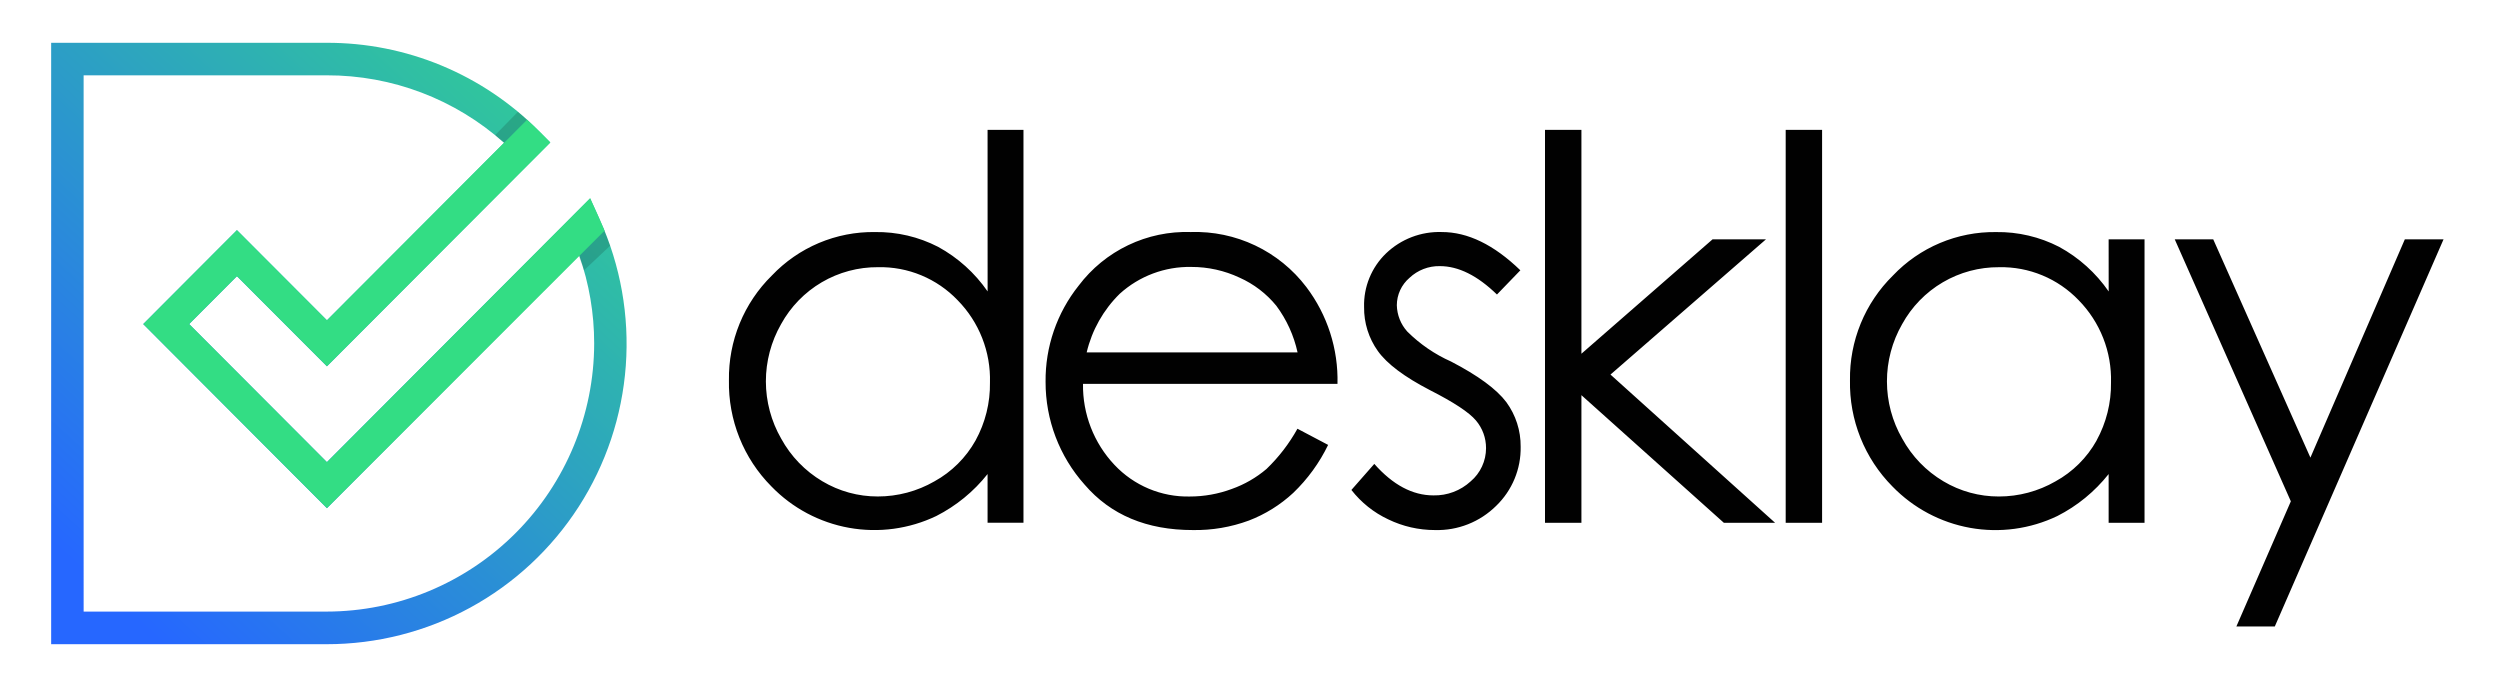
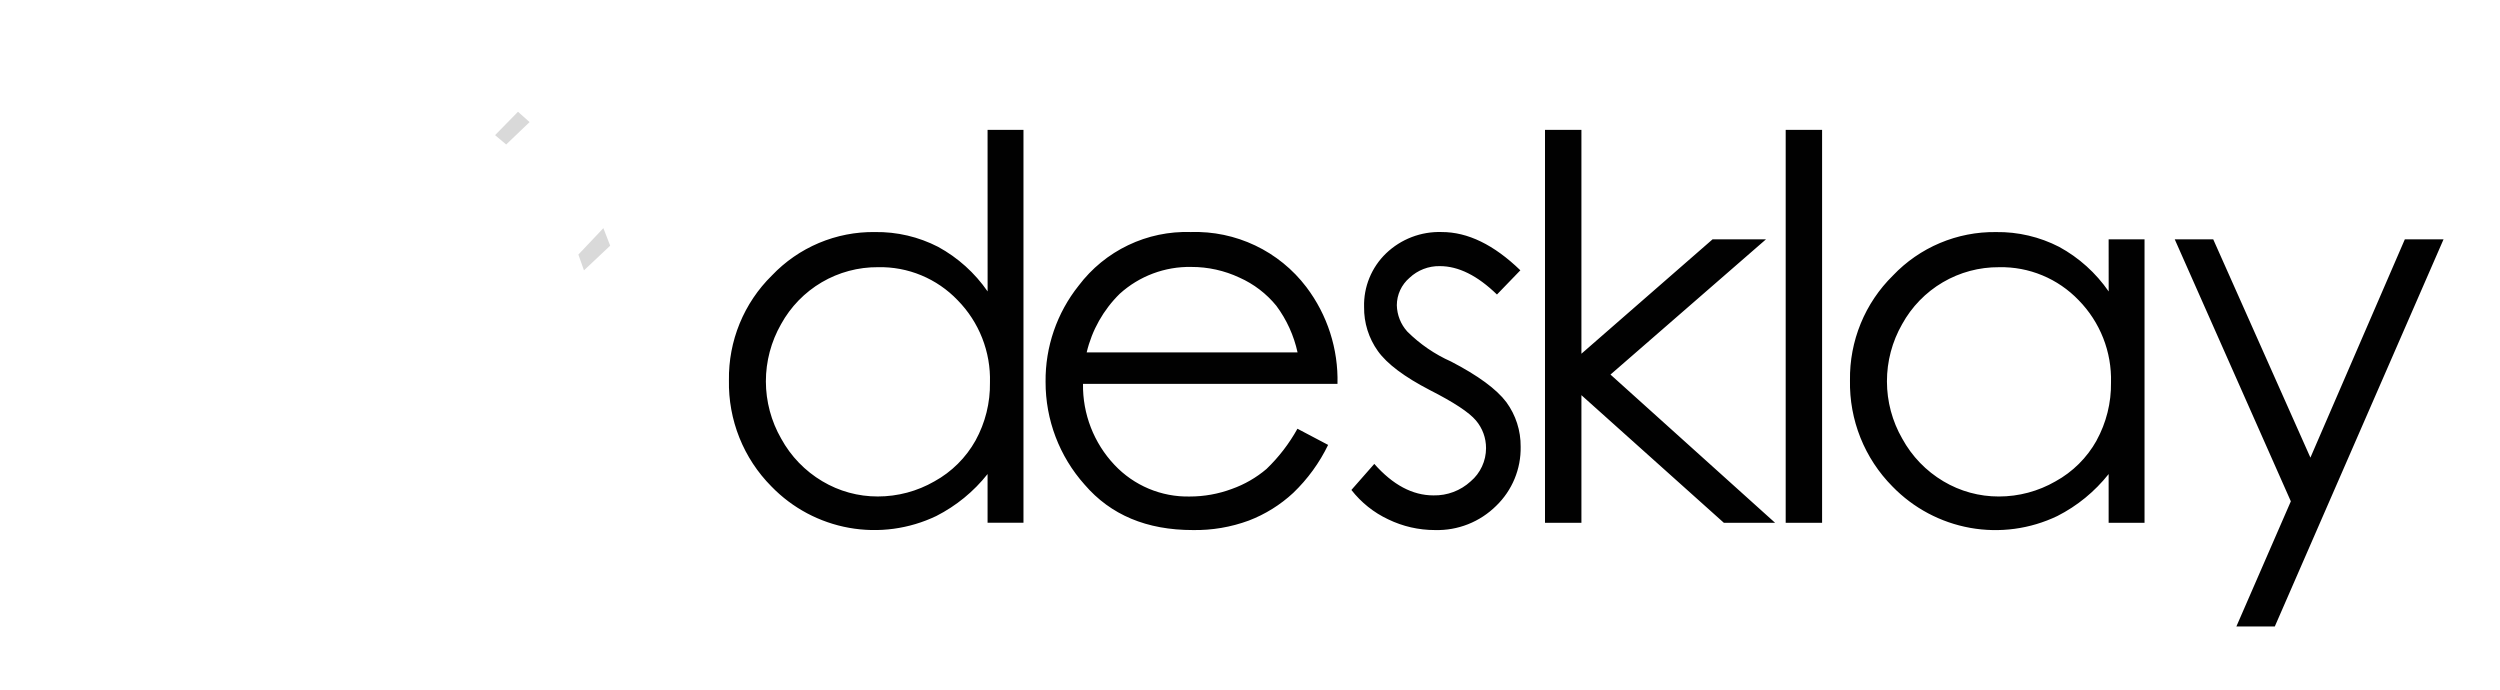
<svg xmlns="http://www.w3.org/2000/svg" width="134" height="37" viewBox="0 0 134 37" fill="none">
-   <path d="M17.509 34.529H2.742V2.294H17.509C19.622 2.288 21.716 2.703 23.668 3.514C25.62 4.325 27.393 5.516 28.882 7.019L29.498 7.636L17.523 19.634L12.699 14.803L10.137 17.37L17.521 24.77L31.631 10.629L32.15 11.777C33.261 14.23 33.74 16.924 33.542 19.611C33.345 22.298 32.478 24.892 31.021 27.156C29.564 29.42 27.564 31.281 25.203 32.569C22.842 33.857 20.197 34.531 17.509 34.529ZM4.483 32.781H17.509C21.311 32.776 24.955 31.261 27.643 28.566C30.331 25.872 31.843 22.219 31.848 18.408C31.849 16.8 31.577 15.203 31.044 13.685L17.523 27.238L7.677 17.37L12.699 12.336L17.523 17.169L27.018 7.654C24.4 5.315 21.014 4.028 17.508 4.037H4.482L4.483 32.781Z" fill="url(#paint0_linear_140_249)" />
  <path opacity="0.15" d="M26.536 7.244L27.131 7.745L28.386 6.544L27.764 5.99L26.536 7.244Z" fill="black" />
  <path opacity="0.15" d="M31.301 14.491L31.001 13.645L32.341 12.228L32.706 13.168L31.301 14.491Z" fill="black" />
-   <path d="M17.523 24.772L10.139 17.37L12.7 14.803L17.524 19.635L29.495 7.638C28.77 6.883 28.25 6.421 28.25 6.421L17.524 17.168L12.7 12.335L7.678 17.37L17.524 27.238L32.403 12.365C32.121 11.71 31.902 11.203 31.632 10.627L17.523 24.772Z" fill="url(#paint1_linear_140_249)" />
  <path d="M77.776 19.378C76.903 18.99 76.109 18.446 75.431 17.772C75.08 17.384 74.882 16.882 74.87 16.359C74.871 16.08 74.932 15.805 75.049 15.552C75.166 15.299 75.336 15.075 75.548 14.893C75.987 14.479 76.571 14.252 77.175 14.264C78.174 14.264 79.191 14.771 80.237 15.786L81.491 14.488C80.075 13.118 78.671 12.435 77.276 12.437C76.728 12.419 76.182 12.511 75.67 12.707C75.158 12.903 74.69 13.2 74.294 13.579C73.908 13.95 73.604 14.398 73.401 14.893C73.198 15.389 73.1 15.921 73.115 16.457C73.104 17.303 73.363 18.131 73.856 18.819C74.348 19.506 75.279 20.204 76.648 20.913C77.924 21.562 78.743 22.102 79.107 22.533C79.462 22.949 79.655 23.478 79.652 24.025C79.651 24.363 79.578 24.697 79.435 25.003C79.293 25.31 79.087 25.582 78.829 25.8C78.285 26.3 77.57 26.57 76.832 26.553C75.713 26.553 74.657 25.991 73.662 24.865L72.435 26.262C72.961 26.936 73.637 27.476 74.41 27.838C75.191 28.216 76.046 28.412 76.914 28.411C77.52 28.428 78.123 28.322 78.687 28.099C79.251 27.876 79.764 27.54 80.195 27.113C80.62 26.703 80.955 26.21 81.181 25.665C81.407 25.12 81.518 24.534 81.507 23.943C81.516 23.085 81.246 22.246 80.739 21.554C80.214 20.857 79.226 20.131 77.776 19.378ZM52.936 15.62C52.25 14.627 51.342 13.809 50.283 13.231C49.238 12.693 48.077 12.421 46.902 12.438C45.869 12.423 44.845 12.623 43.893 13.024C42.941 13.426 42.082 14.02 41.37 14.77C40.627 15.5 40.041 16.375 39.645 17.34C39.25 18.304 39.055 19.34 39.071 20.383C39.05 21.436 39.241 22.483 39.632 23.461C40.023 24.439 40.607 25.327 41.349 26.074C42.471 27.232 43.927 28.007 45.512 28.291C47.097 28.575 48.731 28.354 50.184 27.659C51.251 27.116 52.19 26.349 52.934 25.409V28.019H54.858V6.961H52.934L52.936 15.62ZM52.289 23.611C51.773 24.533 51.01 25.292 50.085 25.801C49.162 26.332 48.116 26.611 47.051 26.611C46.004 26.614 44.977 26.332 44.077 25.795C43.151 25.246 42.39 24.458 41.873 23.513C41.336 22.58 41.053 21.522 41.051 20.445C41.05 19.368 41.331 18.31 41.865 17.375C42.377 16.444 43.13 15.668 44.045 15.13C44.961 14.593 46.004 14.313 47.065 14.321C47.859 14.304 48.648 14.452 49.382 14.757C50.116 15.062 50.779 15.516 51.329 16.091C51.899 16.671 52.347 17.361 52.645 18.119C52.943 18.877 53.085 19.687 53.062 20.501C53.079 21.588 52.812 22.66 52.289 23.611ZM70.018 15.383C69.295 14.432 68.355 13.669 67.278 13.157C66.201 12.645 65.017 12.398 63.825 12.437C62.667 12.399 61.517 12.64 60.471 13.141C59.425 13.641 58.514 14.385 57.815 15.312C56.649 16.774 56.023 18.595 56.043 20.466C56.037 22.499 56.782 24.462 58.135 25.976C59.531 27.601 61.466 28.413 63.939 28.411C64.96 28.428 65.976 28.256 66.935 27.903C67.818 27.565 68.628 27.06 69.321 26.416C70.09 25.677 70.722 24.808 71.187 23.847L69.543 22.98C69.1 23.778 68.541 24.506 67.883 25.138C67.333 25.605 66.702 25.968 66.022 26.209C65.301 26.477 64.538 26.614 63.769 26.613C63.016 26.629 62.268 26.486 61.573 26.194C60.878 25.902 60.253 25.468 59.736 24.918C58.63 23.747 58.025 22.189 58.049 20.576H71.689C71.738 18.705 71.148 16.873 70.018 15.383ZM58.246 18.888C58.529 17.694 59.143 16.605 60.018 15.746C61.068 14.795 62.441 14.28 63.856 14.308C64.748 14.306 65.63 14.501 66.438 14.881C67.204 15.222 67.88 15.739 68.411 16.389C68.964 17.131 69.351 17.983 69.549 18.887L58.246 18.888ZM128.899 12.828L123.838 24.528L118.629 12.828H116.566L122.789 26.871L119.869 33.58H121.929L130.974 12.828L128.899 12.828ZM113.025 15.622C112.339 14.628 111.431 13.81 110.372 13.233C109.326 12.695 108.165 12.422 106.991 12.439C105.958 12.425 104.933 12.624 103.981 13.026C103.03 13.427 102.17 14.021 101.459 14.771C100.716 15.502 100.129 16.376 99.734 17.341C99.339 18.306 99.143 19.341 99.159 20.384C99.138 21.437 99.329 22.484 99.72 23.462C100.111 24.44 100.695 25.329 101.436 26.076C102.559 27.233 104.015 28.008 105.6 28.293C107.185 28.577 108.819 28.356 110.272 27.66C111.34 27.118 112.278 26.35 113.023 25.41V28.021H114.947V12.828H113.023L113.025 15.622ZM112.377 23.613C111.862 24.535 111.098 25.294 110.173 25.802C109.25 26.333 108.204 26.613 107.139 26.612C106.092 26.615 105.065 26.333 104.166 25.797C103.24 25.248 102.479 24.459 101.962 23.514C101.424 22.581 101.141 21.523 101.14 20.447C101.138 19.369 101.419 18.311 101.953 17.377C102.465 16.445 103.219 15.669 104.133 15.132C105.049 14.594 106.092 14.314 107.153 14.322C107.947 14.305 108.736 14.454 109.47 14.759C110.204 15.063 110.867 15.518 111.417 16.092C111.987 16.673 112.434 17.363 112.732 18.12C113.03 18.878 113.172 19.688 113.15 20.503C113.165 21.589 112.898 22.66 112.375 23.612L112.377 23.613ZM94.655 12.829H91.792L84.764 18.96V6.961H82.812V28.021H84.764V21.181L92.398 28.021H95.144L86.322 20.077L94.655 12.829ZM95.713 28.022H97.664V6.961H95.713V28.022Z" fill="#010101" />
  <defs>
    <linearGradient id="paint0_linear_140_249" x1="36.414" y1="2.294" x2="2.656" y2="39.281" gradientUnits="userSpaceOnUse">
      <stop stop-color="#33DD84" />
      <stop offset="0.849" stop-color="#2667FF" />
    </linearGradient>
    <linearGradient id="paint1_linear_140_249" x1="2.442" y1="33.633" x2="32.275" y2="3.568" gradientUnits="userSpaceOnUse">
      <stop stop-color="#2667FF" />
      <stop offset="0.214" stop-color="#33DD84" />
    </linearGradient>
  </defs>
</svg>